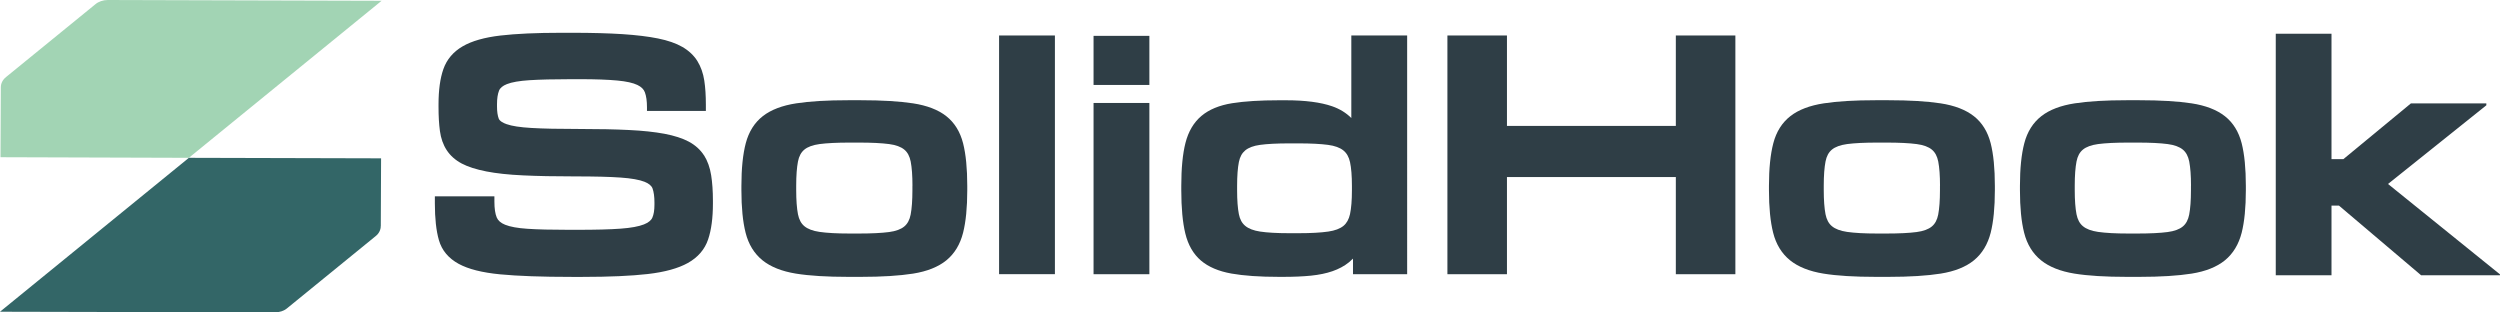
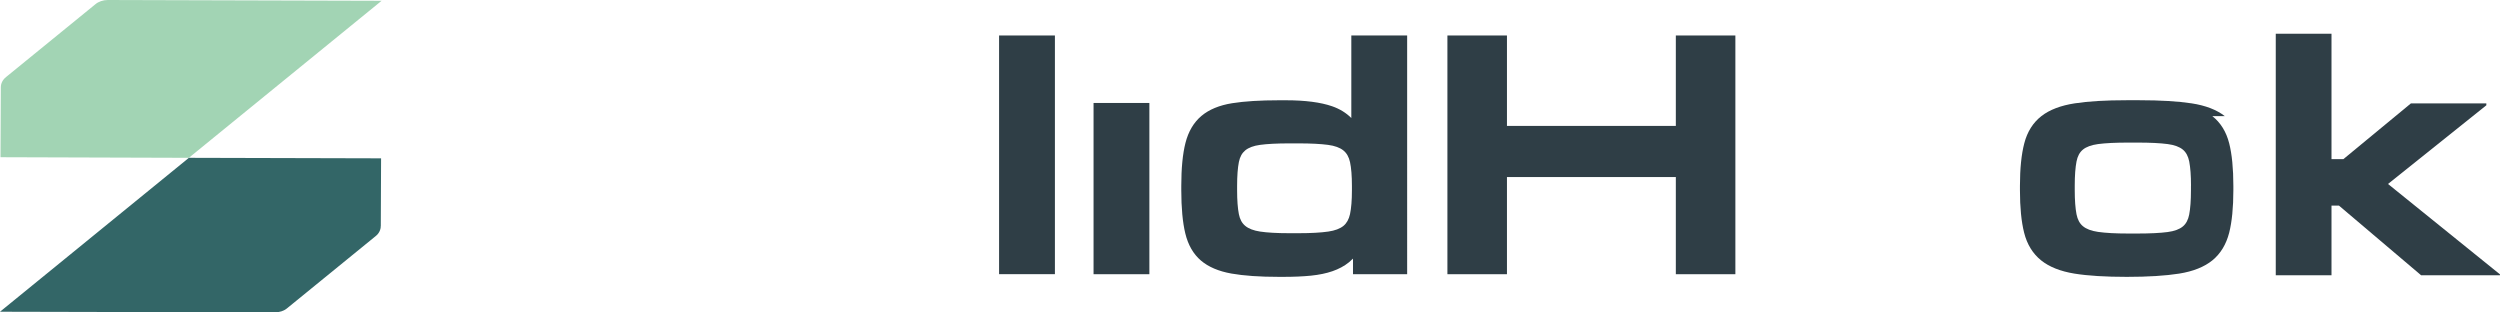
<svg xmlns="http://www.w3.org/2000/svg" id="Layer_2" data-name="Layer 2" viewBox="0 0 538.27 67.26">
  <defs>
    <style>
      .cls-1 {
        fill: #2f3e46;
      }

      .cls-1, .cls-2, .cls-3 {
        stroke-width: 0px;
      }

      .cls-2 {
        fill: #a2d4b4;
      }

      .cls-3 {
        fill: #336667;
      }
    </style>
  </defs>
  <g id="_Слой_1" data-name="Слой 1">
    <g>
      <path class="cls-2" d="m82.16.17l-41.5,33.81L.11,33.85l.07-15.07c0-.82.4-1.62,1.13-2.2L20.53.92c.68-.58,1.65-.91,2.67-.92l58.97.17Z" />
      <path class="cls-3" d="m81.99,48.66l.06-14.57-41.38-.11L0,67.12l59.14.14c1.02,0,2-.31,2.69-.9l19.05-15.52c.71-.56,1.11-1.36,1.1-2.18Z" />
    </g>
    <g>
-       <path class="cls-1" d="m151.58,33.46c-.77-1.21-1.87-2.2-3.27-2.96-1.34-.72-3.11-1.29-5.26-1.7-2.1-.39-4.67-.67-7.65-.81-2.96-.15-6.52-.22-10.58-.22-4.42,0-7.92-.07-10.4-.22-2.41-.14-4.21-.41-5.35-.82-.65-.23-1.47-.62-1.69-1.2-.24-.63-.37-1.5-.37-2.58v-.51c0-1.22.15-2.21.44-2.93.23-.58.8-1.05,1.69-1.4,1.06-.42,2.68-.7,4.82-.84,2.21-.14,5.26-.22,9.05-.22h1.89c3.33,0,6.04.1,8.04.29,1.91.18,3.36.5,4.31.96.83.4,1.35.91,1.6,1.58.3.81.45,1.89.45,3.21v.8h12.68v-1.31c0-1.98-.11-3.74-.34-5.23-.24-1.58-.74-2.99-1.48-4.19-.76-1.23-1.86-2.26-3.25-3.06-1.35-.78-3.11-1.39-5.24-1.82-2.07-.42-4.64-.73-7.65-.93-3-.19-6.6-.29-10.71-.29h-2.47c-5.34,0-9.74.2-13.08.59-3.44.4-6.17,1.18-8.12,2.31-2.04,1.18-3.45,2.84-4.18,4.93-.69,1.96-1.04,4.51-1.04,7.56v.58c0,1.97.1,3.72.3,5.18.21,1.57.7,2.96,1.46,4.12.77,1.18,1.86,2.15,3.24,2.88,1.32.7,3.1,1.27,5.29,1.7,2.14.42,4.8.71,7.92.85,3.09.15,6.83.22,11.12.22s7.49.08,9.88.25c2.31.16,4.04.47,5.15.91.93.37,1.51.86,1.72,1.44.27.76.41,1.77.41,3v.51c0,1.16-.15,2.1-.46,2.79-.25.57-.86,1.06-1.81,1.44-1.11.44-2.79.75-4.99.91-2.27.17-5.39.25-9.28.25h-1.96c-3.68,0-6.66-.07-8.85-.22-2.11-.14-3.72-.43-4.8-.87-.94-.38-1.53-.9-1.81-1.57-.33-.79-.5-1.93-.5-3.39v-1.16h-12.82v1.53c0,3.23.29,5.89.87,7.9.63,2.2,2.06,3.91,4.26,5.11,2.1,1.14,5.03,1.88,8.95,2.26,3.77.36,8.94.55,15.39.55h2.32c5.77,0,10.5-.21,14.06-.62,3.65-.42,6.55-1.22,8.61-2.37,2.18-1.21,3.65-2.92,4.38-5.09.69-2.03,1.03-4.63,1.03-7.73v-.58c0-2.08-.13-3.92-.38-5.5-.26-1.65-.78-3.09-1.52-4.27Z" />
-       <path class="cls-1" d="m203.73,25c-1.73-1.36-4.13-2.29-7.15-2.75-2.89-.44-6.68-.67-11.26-.67h-2.69c-4.53,0-8.3.22-11.19.67-3.01.46-5.43,1.38-7.18,2.74-1.79,1.39-3.03,3.35-3.69,5.84-.62,2.35-.94,5.44-.94,9.19v.94c0,3.7.3,6.77.9,9.14.63,2.51,1.86,4.51,3.65,5.95,1.75,1.41,4.17,2.37,7.19,2.86,2.9.47,6.69.7,11.27.7h2.69c4.58,0,8.37-.24,11.27-.7,3.02-.48,5.43-1.45,7.16-2.86,1.76-1.44,2.97-3.44,3.6-5.94.6-2.37.9-5.45.9-9.14v-.94c0-3.74-.3-6.83-.9-9.18-.63-2.48-1.85-4.45-3.62-5.84Zm-7.28,14.98v.95c0,2.2-.13,3.98-.38,5.27-.22,1.14-.67,1.98-1.37,2.56-.72.6-1.82,1.01-3.27,1.2-1.6.21-3.77.32-6.48.32h-2.03c-2.7,0-4.87-.12-6.46-.35-1.45-.21-2.56-.63-3.28-1.24-.7-.58-1.14-1.42-1.37-2.56-.25-1.29-.38-3.04-.38-5.2v-.95c0-2.16.13-3.91.38-5.2.22-1.14.67-1.98,1.37-2.56.72-.6,1.82-1,3.27-1.2,1.6-.21,3.78-.32,6.48-.32h2.03c2.7,0,4.88.11,6.48.32,1.45.19,2.55.6,3.27,1.2.7.58,1.14,1.42,1.37,2.56.25,1.3.38,3.05.38,5.2Z" />
      <rect class="cls-1" x="215.11" y="7.64" width="12.02" height="51.39" />
-       <rect class="cls-1" x="235.45" y="7.72" width="12.02" height="10.57" />
      <rect class="cls-1" x="235.45" y="22.17" width="12.02" height="36.87" />
      <path class="cls-1" d="m290.94,25.4c-1.12-1.11-2.5-1.96-4.12-2.52-2.47-.86-5.83-1.29-9.99-1.29h-1.45c-4.05,0-7.44.21-10.07.63-2.76.44-4.99,1.36-6.62,2.73-1.66,1.39-2.82,3.35-3.45,5.82-.6,2.35-.9,5.46-.9,9.25v.94c0,3.79.29,6.92.86,9.28.6,2.5,1.74,4.47,3.37,5.86,1.61,1.37,3.82,2.31,6.57,2.8,2.64.47,6.08.71,10.24.71h.94c2.25,0,4.25-.09,5.95-.26,1.74-.18,3.3-.5,4.62-.96,1.36-.47,2.55-1.11,3.54-1.91.3-.25.59-.51.88-.8v3.35h11.66V7.64h-12.02v17.76Zm-.27,9.5c.27,1.26.41,2.98.41,5.13v.94c0,2.15-.14,3.87-.41,5.13-.25,1.12-.71,1.95-1.41,2.53-.73.6-1.83,1.02-3.28,1.23-1.58.23-3.73.35-6.39.35h-2.03c-2.61,0-4.71-.12-6.24-.35-1.41-.21-2.49-.63-3.21-1.23-.7-.58-1.15-1.4-1.37-2.52-.25-1.26-.38-2.99-.38-5.14v-.94c0-2.15.13-3.88.38-5.14.22-1.11.67-1.93,1.37-2.51.72-.6,1.8-1,3.2-1.19,1.55-.21,3.65-.32,6.26-.32h2.03c2.61,0,4.74.11,6.33.32,1.45.19,2.57.6,3.31,1.2.72.58,1.19,1.41,1.43,2.52Z" />
      <polygon class="cls-1" points="360.82 27.11 324.46 27.11 324.46 7.64 311.64 7.64 311.64 59.04 324.46 59.04 324.46 38.12 360.82 38.12 360.82 59.04 373.64 59.04 373.64 7.64 360.82 7.64 360.82 27.11" />
-       <path class="cls-1" d="m424.97,25c-1.73-1.36-4.13-2.29-7.15-2.75-2.89-.44-6.68-.67-11.26-.67h-2.69c-4.53,0-8.3.22-11.19.67-3.01.46-5.43,1.38-7.18,2.74-1.79,1.39-3.04,3.35-3.69,5.84-.62,2.35-.94,5.44-.94,9.19v.94c0,3.7.3,6.77.9,9.14.63,2.51,1.86,4.51,3.65,5.95,1.75,1.41,4.17,2.37,7.19,2.86,2.9.47,6.69.7,11.27.7h2.69c4.58,0,8.37-.24,11.27-.7,3.02-.48,5.43-1.45,7.16-2.86,1.76-1.44,2.97-3.44,3.61-5.94.6-2.37.9-5.45.9-9.14v-.94c0-3.74-.3-6.83-.9-9.18-.63-2.48-1.85-4.45-3.62-5.84Zm-7.28,14.98v.95c0,2.2-.13,3.98-.38,5.27-.22,1.14-.67,1.98-1.37,2.56-.72.6-1.82,1.01-3.27,1.2-1.59.21-3.77.32-6.48.32h-2.03c-2.7,0-4.87-.12-6.46-.35-1.46-.21-2.56-.63-3.28-1.24-.7-.58-1.14-1.42-1.37-2.56-.25-1.29-.38-3.04-.38-5.2v-.95c0-2.16.13-3.91.38-5.2.22-1.14.67-1.98,1.37-2.56.72-.6,1.82-1,3.27-1.2,1.6-.21,3.78-.32,6.48-.32h2.03c2.7,0,4.88.11,6.48.32,1.45.19,2.55.6,3.27,1.2.7.58,1.14,1.42,1.37,2.56.25,1.3.38,3.05.38,5.2Z" />
-       <path class="cls-1" d="m479.01,25c-1.73-1.36-4.13-2.29-7.15-2.75-2.89-.44-6.68-.67-11.26-.67h-2.69c-4.53,0-8.3.22-11.19.67-3.01.46-5.43,1.38-7.18,2.74-1.79,1.39-3.04,3.35-3.69,5.84-.62,2.35-.94,5.44-.94,9.19v.94c0,3.7.3,6.77.9,9.14.63,2.51,1.86,4.51,3.65,5.95,1.75,1.41,4.17,2.37,7.19,2.86,2.9.47,6.69.7,11.27.7h2.69c4.58,0,8.37-.24,11.27-.7,3.02-.48,5.43-1.45,7.16-2.86,1.76-1.44,2.97-3.44,3.61-5.94.6-2.37.9-5.45.9-9.14v-.94c0-3.74-.3-6.83-.9-9.18-.63-2.48-1.85-4.45-3.62-5.84Zm-7.28,14.98v.95c0,2.2-.13,3.98-.38,5.27-.22,1.14-.67,1.98-1.37,2.56-.72.6-1.82,1.01-3.27,1.2-1.59.21-3.77.32-6.48.32h-2.03c-2.7,0-4.87-.12-6.46-.35-1.46-.21-2.56-.63-3.28-1.24-.7-.58-1.14-1.42-1.37-2.56-.25-1.29-.38-3.04-.38-5.2v-.95c0-2.16.13-3.91.38-5.2.22-1.14.67-1.98,1.37-2.56.72-.6,1.82-1,3.27-1.2,1.6-.21,3.78-.32,6.48-.32h2.03c2.7,0,4.88.11,6.48.32,1.45.19,2.55.6,3.27,1.2.7.58,1.14,1.42,1.37,2.56.25,1.3.38,3.05.38,5.2Z" />
+       <path class="cls-1" d="m479.01,25c-1.73-1.36-4.13-2.29-7.15-2.75-2.89-.44-6.68-.67-11.26-.67h-2.69c-4.53,0-8.3.22-11.19.67-3.01.46-5.43,1.38-7.18,2.74-1.79,1.39-3.04,3.35-3.69,5.84-.62,2.35-.94,5.44-.94,9.19v.94c0,3.7.3,6.77.9,9.14.63,2.51,1.86,4.51,3.65,5.95,1.75,1.41,4.17,2.37,7.19,2.86,2.9.47,6.69.7,11.27.7c4.58,0,8.37-.24,11.27-.7,3.02-.48,5.43-1.45,7.16-2.86,1.76-1.44,2.97-3.44,3.61-5.94.6-2.37.9-5.45.9-9.14v-.94c0-3.74-.3-6.83-.9-9.18-.63-2.48-1.85-4.45-3.62-5.84Zm-7.28,14.98v.95c0,2.2-.13,3.98-.38,5.27-.22,1.14-.67,1.98-1.37,2.56-.72.6-1.82,1.01-3.27,1.2-1.59.21-3.77.32-6.48.32h-2.03c-2.7,0-4.87-.12-6.46-.35-1.46-.21-2.56-.63-3.28-1.24-.7-.58-1.14-1.42-1.37-2.56-.25-1.29-.38-3.04-.38-5.2v-.95c0-2.16.13-3.91.38-5.2.22-1.14.67-1.98,1.37-2.56.72-.6,1.82-1,3.27-1.2,1.6-.21,3.78-.32,6.48-.32h2.03c2.7,0,4.88.11,6.48.32,1.45.19,2.55.6,3.27,1.2.7.58,1.14,1.42,1.37,2.56.25,1.3.38,3.05.38,5.2Z" />
      <path class="cls-1" d="m538.27,59.08l-24.11-19.47,21.17-16.94c0-.13,0-.26,0-.4h-16.25l-14.54,12h-2.55V7.27h-12v52h12v-15h1.61l17.69,15h16.97c0-.06,0-.13.01-.19Z" />
    </g>
  </g>
</svg>